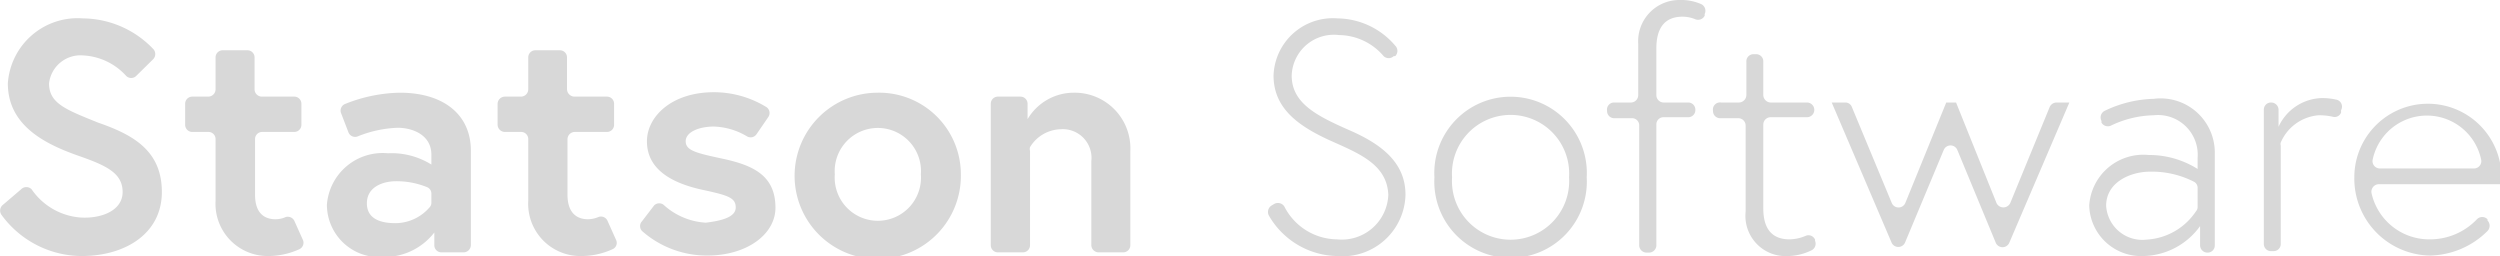
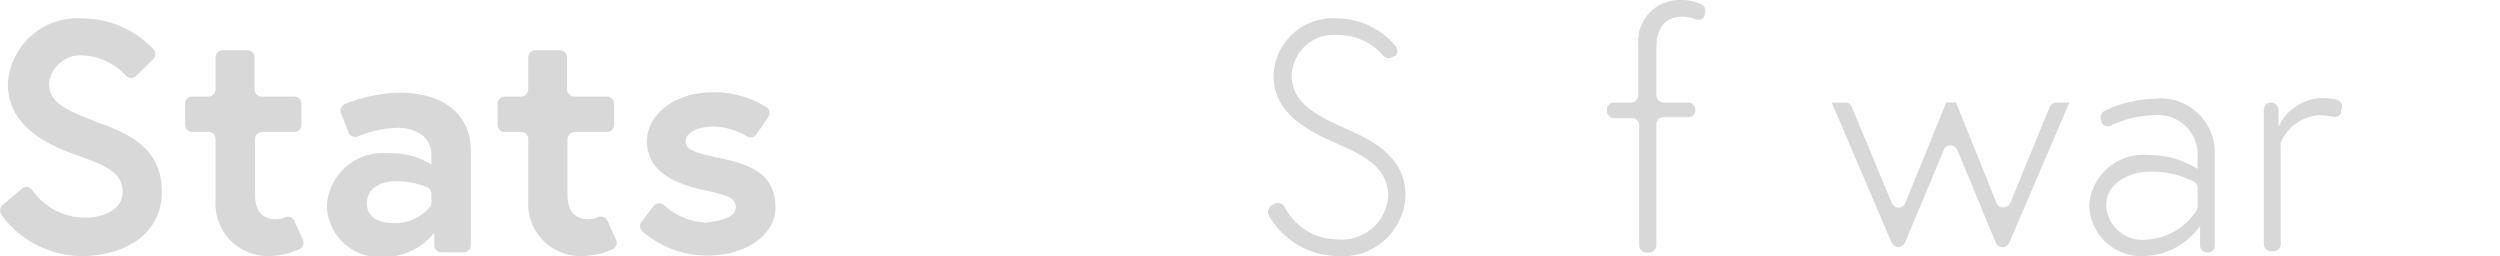
<svg xmlns="http://www.w3.org/2000/svg" viewBox="0 0 101.94 10.44">
  <defs>
    <style>.cls-1{fill:#d8d8d8;}</style>
  </defs>
  <title>Statson Software</title>
  <g id="Warstwa_2" data-name="Warstwa 2">
    <g id="Warstwa_1-2" data-name="Warstwa 1">
      <path class="cls-1" d="M3.25,6.37C1.87,5.89.32,5.14.32,3.4A2.85,2.85,0,0,1,3.38.75,4,4,0,0,1,6.25,2a.3.3,0,0,1,0,.41l-.69.68a.29.29,0,0,1-.42,0,2.54,2.54,0,0,0-1.75-.83A1.29,1.29,0,0,0,2,3.4C2,4.22,2.69,4.47,4,5,5.41,5.49,6.6,6.13,6.6,7.83s-1.5,2.61-3.27,2.61A4.07,4.07,0,0,1,.06,8.76a.3.3,0,0,1,.05-.4l.75-.64a.3.3,0,0,1,.43,0,2.66,2.66,0,0,0,2,1.15C4.13,8.92,5,8.59,5,7.83S4.36,6.76,3.25,6.37Z" />
      <path class="cls-1" d="M7.84,3.94H8.5a.3.3,0,0,0,.29-.3V2.34a.29.29,0,0,1,.3-.29h1a.29.29,0,0,1,.29.29v1.3a.3.3,0,0,0,.29.3H12a.29.29,0,0,1,.29.29v.86a.29.29,0,0,1-.29.29H10.69a.29.29,0,0,0-.29.3V7.94c0,.77.4,1,.83,1a1,1,0,0,0,.42-.09A.3.3,0,0,1,12,9l.35.78a.29.29,0,0,1-.14.38,3.08,3.08,0,0,1-1.28.28A2.13,2.13,0,0,1,8.79,8.19V5.68a.29.29,0,0,0-.29-.3H7.84a.29.29,0,0,1-.29-.29V4.23A.29.29,0,0,1,7.84,3.94Z" />
      <path class="cls-1" d="M19.2,6.14V10a.3.3,0,0,1-.3.29H18a.29.29,0,0,1-.29-.29V9.48a2.58,2.58,0,0,1-2.09,1,2.14,2.14,0,0,1-2.29-2.13,2.28,2.28,0,0,1,2.49-2.1,3.06,3.06,0,0,1,1.77.46V6.31c0-.83-.8-1.1-1.37-1.1a4.77,4.77,0,0,0-1.63.35.29.29,0,0,1-.38-.16l-.3-.78a.29.29,0,0,1,.16-.38,6.26,6.26,0,0,1,2.23-.46C18.12,3.78,19.2,4.7,19.2,6.14ZM17.59,8.26V7.9a.28.28,0,0,0-.18-.27,3.28,3.28,0,0,0-1.27-.24c-.49,0-1.18.21-1.18.9s.66.81,1.16.81a1.85,1.85,0,0,0,1.4-.65A.26.26,0,0,0,17.59,8.26Z" />
      <path class="cls-1" d="M20.59,3.94h.65a.3.3,0,0,0,.3-.3V2.34a.29.29,0,0,1,.29-.29h1a.29.29,0,0,1,.29.29v1.3a.31.31,0,0,0,.3.3h1.32a.29.29,0,0,1,.3.29v.86a.29.29,0,0,1-.3.29H23.44a.3.3,0,0,0-.3.3V7.94c0,.77.41,1,.83,1a1.13,1.13,0,0,0,.43-.09.29.29,0,0,1,.37.15l.35.78a.28.28,0,0,1-.14.38,3.06,3.06,0,0,1-1.27.28,2.13,2.13,0,0,1-2.17-2.25V5.68a.29.29,0,0,0-.3-.3h-.65a.3.3,0,0,1-.3-.29V4.23A.3.3,0,0,1,20.59,3.94Z" />
      <path class="cls-1" d="M26.67,8.38a.29.29,0,0,1,.42,0,2.79,2.79,0,0,0,1.69.7C29.44,9,30,8.85,30,8.46s-.3-.49-1.26-.7c-1.26-.26-2.36-.8-2.36-2,0-1,1-2,2.73-2a4.1,4.1,0,0,1,2.13.6.29.29,0,0,1,.09.41l-.48.7a.29.29,0,0,1-.39.09,2.81,2.81,0,0,0-1.35-.4c-.6,0-1.15.22-1.15.6s.43.48,1.5.71c1.26.27,2.16.69,2.16,2,0,1.08-1.16,1.95-2.78,1.95a4,4,0,0,1-2.66-1,.29.29,0,0,1,0-.4Z" />
-       <path class="cls-1" d="M39.18,7.11A3.39,3.39,0,1,1,35.8,3.78,3.33,3.33,0,0,1,39.18,7.11Zm-1.63,0a1.76,1.76,0,1,0-3.51,0,1.76,1.76,0,1,0,3.51,0Z" />
-       <path class="cls-1" d="M46.09,6.17V10a.29.29,0,0,1-.29.29h-1a.3.3,0,0,1-.3-.29V6.57a1.17,1.17,0,0,0-1.25-1.3A1.51,1.51,0,0,0,42,6a.26.26,0,0,0,0,.15V10a.29.29,0,0,1-.3.29h-1a.29.29,0,0,1-.3-.29V4.23a.29.29,0,0,1,.3-.29h.91a.29.29,0,0,1,.29.29v.63a2.19,2.19,0,0,1,1.9-1.08A2.27,2.27,0,0,1,46.09,6.17Z" />
      <path class="cls-1" d="M54.44,5.82c-1.37-.6-2.51-1.32-2.51-2.74A2.42,2.42,0,0,1,54.54.75a3.13,3.13,0,0,1,2.35,1.11.3.3,0,0,1,0,.43l-.06,0a.3.3,0,0,1-.41,0,2.42,2.42,0,0,0-1.82-.86,1.72,1.72,0,0,0-1.93,1.65c0,1.15,1.06,1.66,2.4,2.25s2.24,1.35,2.24,2.61a2.57,2.57,0,0,1-2.8,2.5,3.28,3.28,0,0,1-2.77-1.65.31.31,0,0,1,.11-.41l.1-.06a.31.31,0,0,1,.42.1,2.44,2.44,0,0,0,2.14,1.34,1.9,1.9,0,0,0,2.1-1.82C56.56,6.77,55.54,6.31,54.44,5.82Z" />
-       <path class="cls-1" d="M64.7,7.23a3.11,3.11,0,1,1-6.21,0,3.11,3.11,0,1,1,6.21,0Zm-.72,0a2.39,2.39,0,1,0-4.77,0,2.39,2.39,0,1,0,4.77,0Z" />
      <path class="cls-1" d="M65.79,4.18h.71a.3.3,0,0,0,.3-.3V1.78A1.68,1.68,0,0,1,68.47,0a2.06,2.06,0,0,1,.88.16.3.3,0,0,1,.16.41l0,.07a.3.3,0,0,1-.37.15,1.38,1.38,0,0,0-.53-.11c-.79,0-1.07.54-1.07,1.29V3.88a.3.3,0,0,0,.3.3h1a.29.29,0,0,1,.29.3v0a.29.29,0,0,1-.29.3h-1a.29.29,0,0,0-.3.3V10a.3.3,0,0,1-.3.3h-.1a.3.3,0,0,1-.3-.3V5.12a.29.29,0,0,0-.3-.3h-.71a.29.29,0,0,1-.3-.3v0A.29.29,0,0,1,65.79,4.18Z" />
-       <path class="cls-1" d="M70.18,4.18h.73a.31.31,0,0,0,.3-.3V2.51a.29.29,0,0,1,.3-.3h.09a.29.29,0,0,1,.3.3V3.88a.31.31,0,0,0,.3.3h1.48a.3.3,0,0,1,.3.3v0a.3.3,0,0,1-.3.3H72.2a.3.3,0,0,0-.3.3V8.5c0,.68.24,1.26,1.07,1.26a1.74,1.74,0,0,0,.65-.14.29.29,0,0,1,.39.15l0,.05a.3.3,0,0,1-.15.39,2.28,2.28,0,0,1-.94.23,1.64,1.64,0,0,1-1.74-1.81V5.12a.3.3,0,0,0-.3-.3h-.73a.29.29,0,0,1-.3-.3v0A.29.29,0,0,1,70.18,4.18Z" />
      <path class="cls-1" d="M75.51,4.36l1.63,3.92a.3.3,0,0,0,.55,0l1.67-4.1h.4l1.65,4.1a.31.31,0,0,0,.56,0l1.61-3.92a.31.31,0,0,1,.28-.18h.52L81.93,9.9a.3.3,0,0,1-.55,0L79.81,6.11a.3.3,0,0,0-.55,0L77.68,9.89a.3.3,0,0,1-.55,0L74.69,4.18h.55A.28.28,0,0,1,75.51,4.36Z" />
      <path class="cls-1" d="M90.31,6.28V10a.29.29,0,0,1-.3.3h0a.3.3,0,0,1-.3-.3V9.22a2.92,2.92,0,0,1-2.3,1.22,2.12,2.12,0,0,1-2.22-2.06,2.21,2.21,0,0,1,2.42-2.06,3.71,3.71,0,0,1,2,.57V6.44A1.62,1.62,0,0,0,87.82,4.7a4.19,4.19,0,0,0-1.74.42A.3.3,0,0,1,85.69,5l0-.07a.3.3,0,0,1,.13-.41,4.86,4.86,0,0,1,2-.49A2.21,2.21,0,0,1,90.31,6.28Zm-.7,2.16V7.67a.28.28,0,0,0-.15-.26A3.77,3.77,0,0,0,87.67,7c-.8,0-1.79.43-1.79,1.39a1.48,1.48,0,0,0,1.66,1.38,2.59,2.59,0,0,0,2-1.15A.26.26,0,0,0,89.61,8.44Z" />
      <path class="cls-1" d="M95.46,4.49l0,.1a.28.28,0,0,1-.34.17,2.56,2.56,0,0,0-.58-.06A1.84,1.84,0,0,0,93,5.81a.22.22,0,0,0,0,.13v4a.29.29,0,0,1-.29.3h-.1a.29.29,0,0,1-.3-.3V4.48a.29.29,0,0,1,.3-.3h0a.3.3,0,0,1,.3.3v.69A2,2,0,0,1,94.65,4a2.52,2.52,0,0,1,.6.06A.29.29,0,0,1,95.46,4.49Z" />
-       <path class="cls-1" d="M101.94,7.23c0,.12,0,.13,0,.28H97a.31.31,0,0,0-.3.36,2.41,2.41,0,0,0,2.39,1.89A2.64,2.64,0,0,0,101,8.94a.3.3,0,0,1,.43,0l0,.05a.31.31,0,0,1,0,.43,3.41,3.41,0,0,1-2.35,1A3.14,3.14,0,0,1,96,7.23a3,3,0,1,1,6,0Zm-1.07-.36a.3.3,0,0,0,.3-.37,2.26,2.26,0,0,0-4.42,0,.3.3,0,0,0,.29.37Z" />
    </g>
  </g>
</svg>